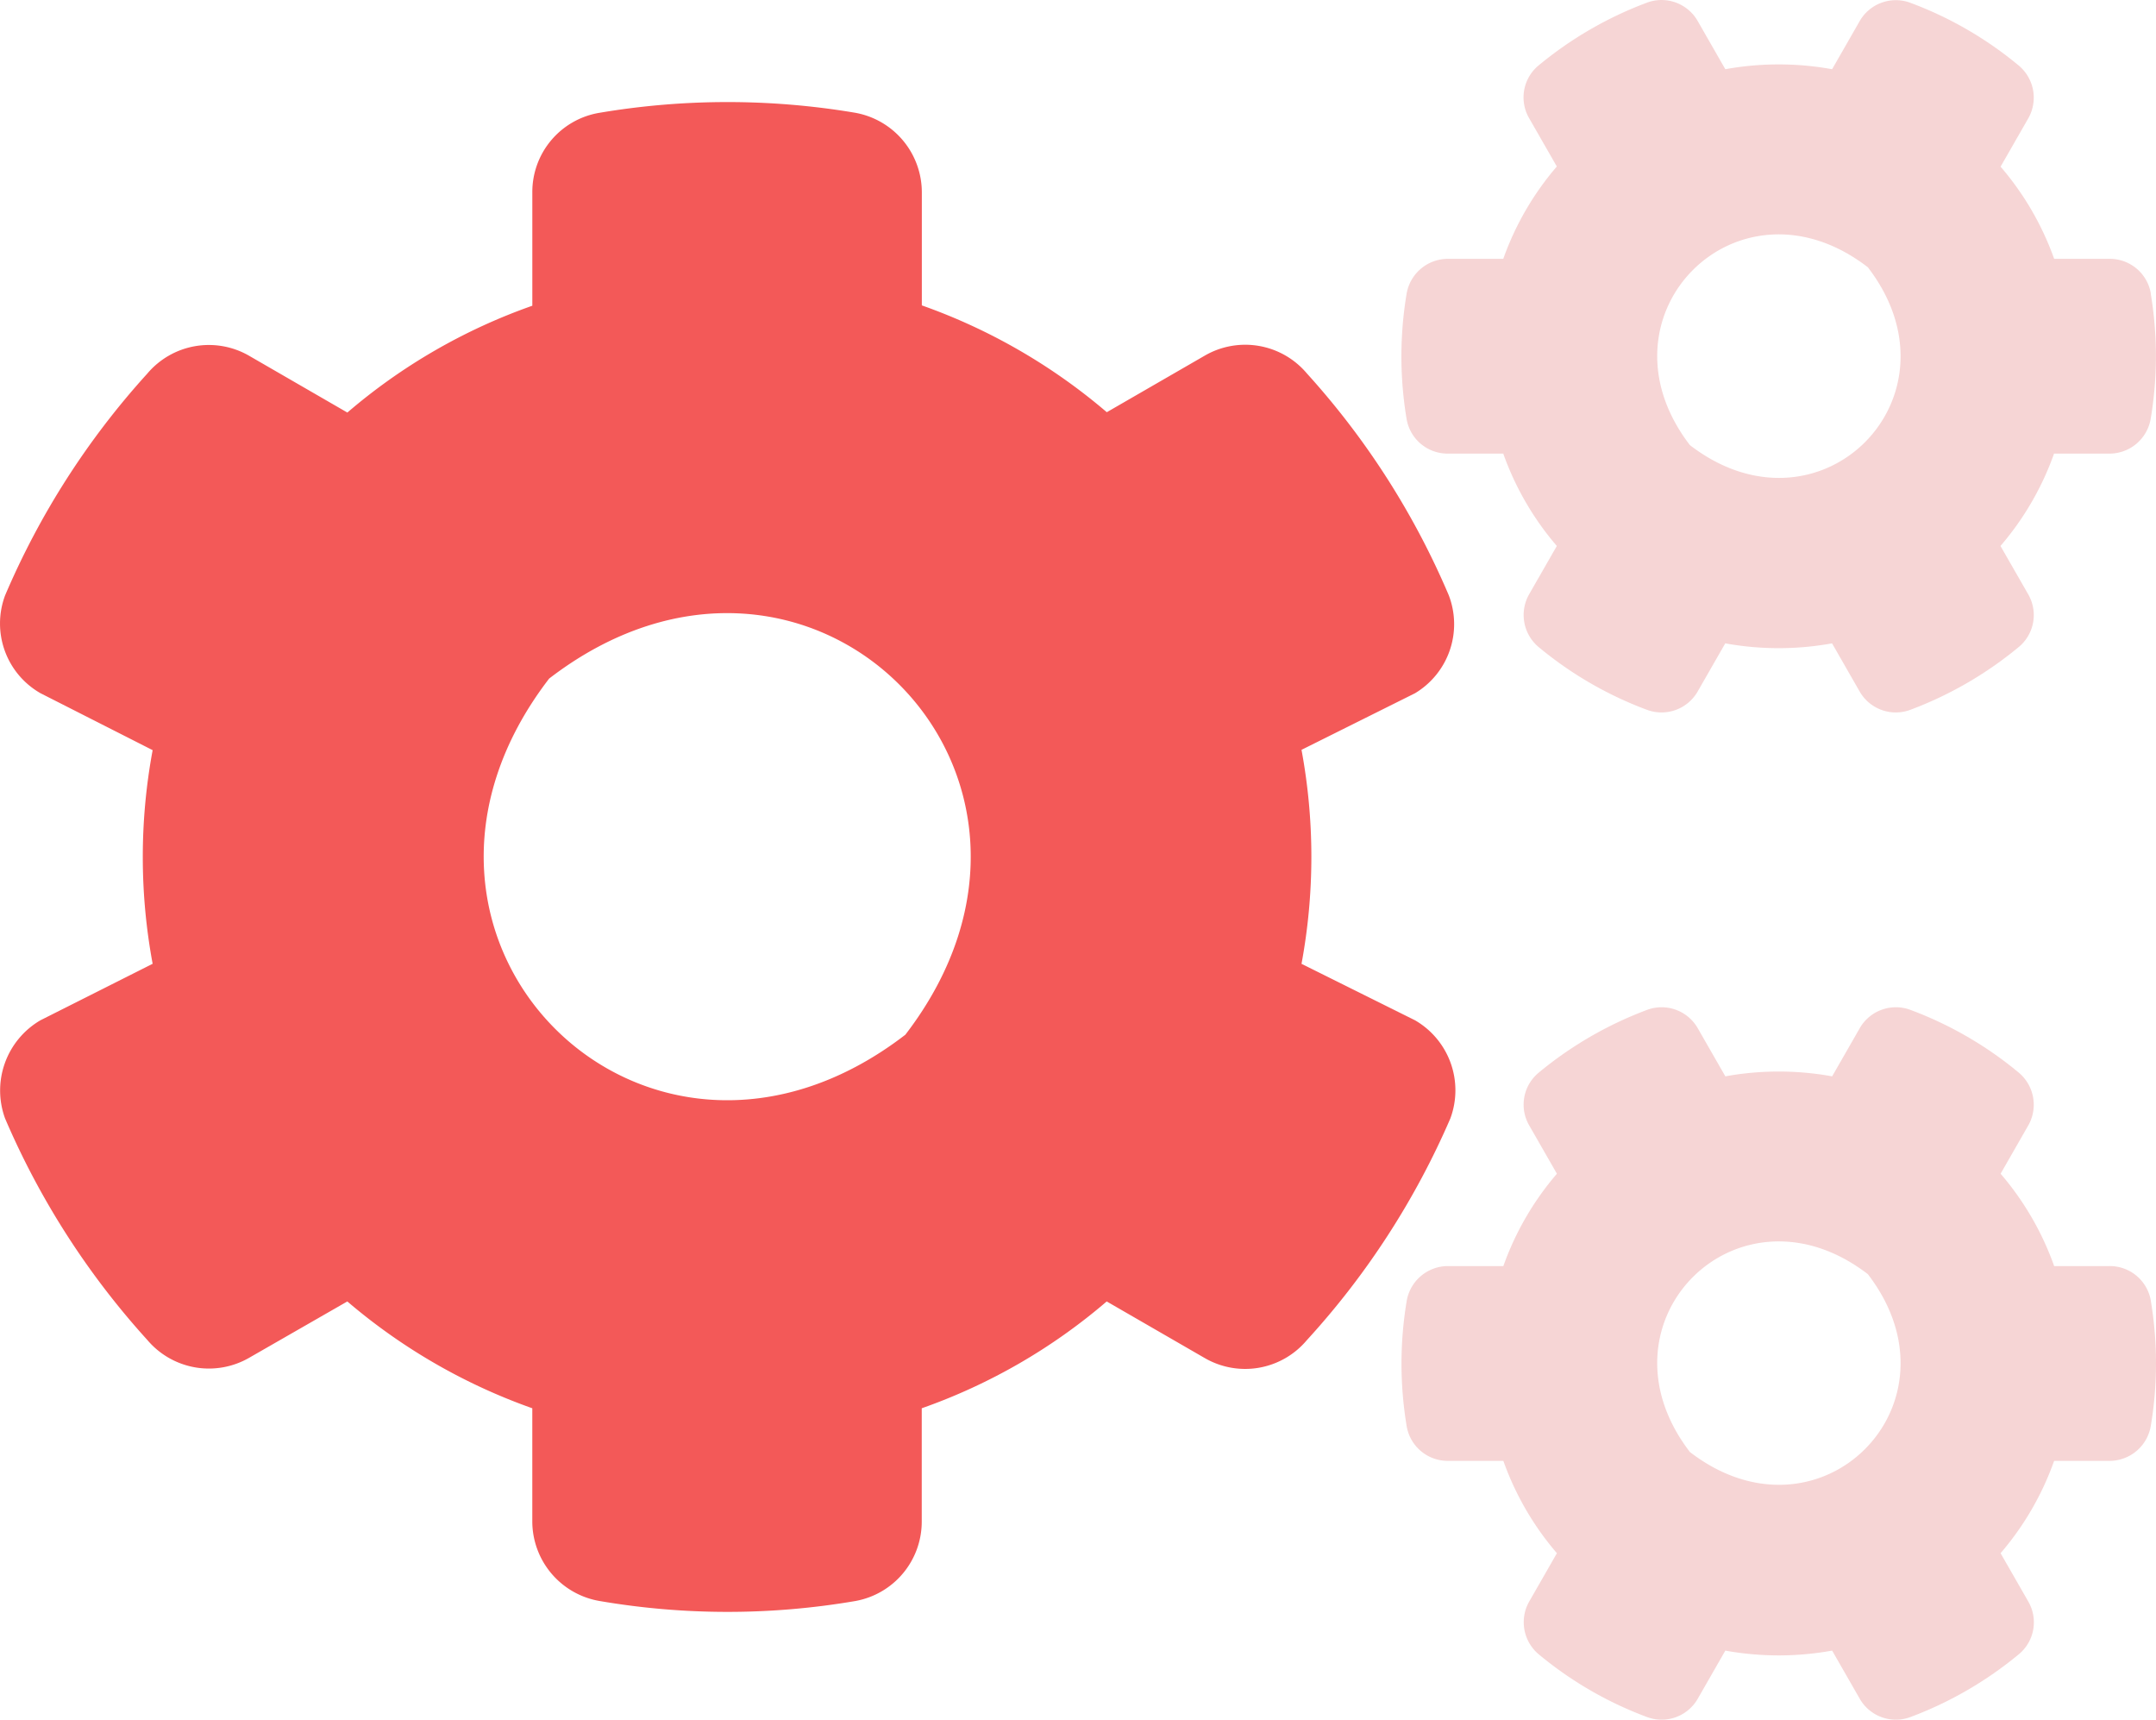
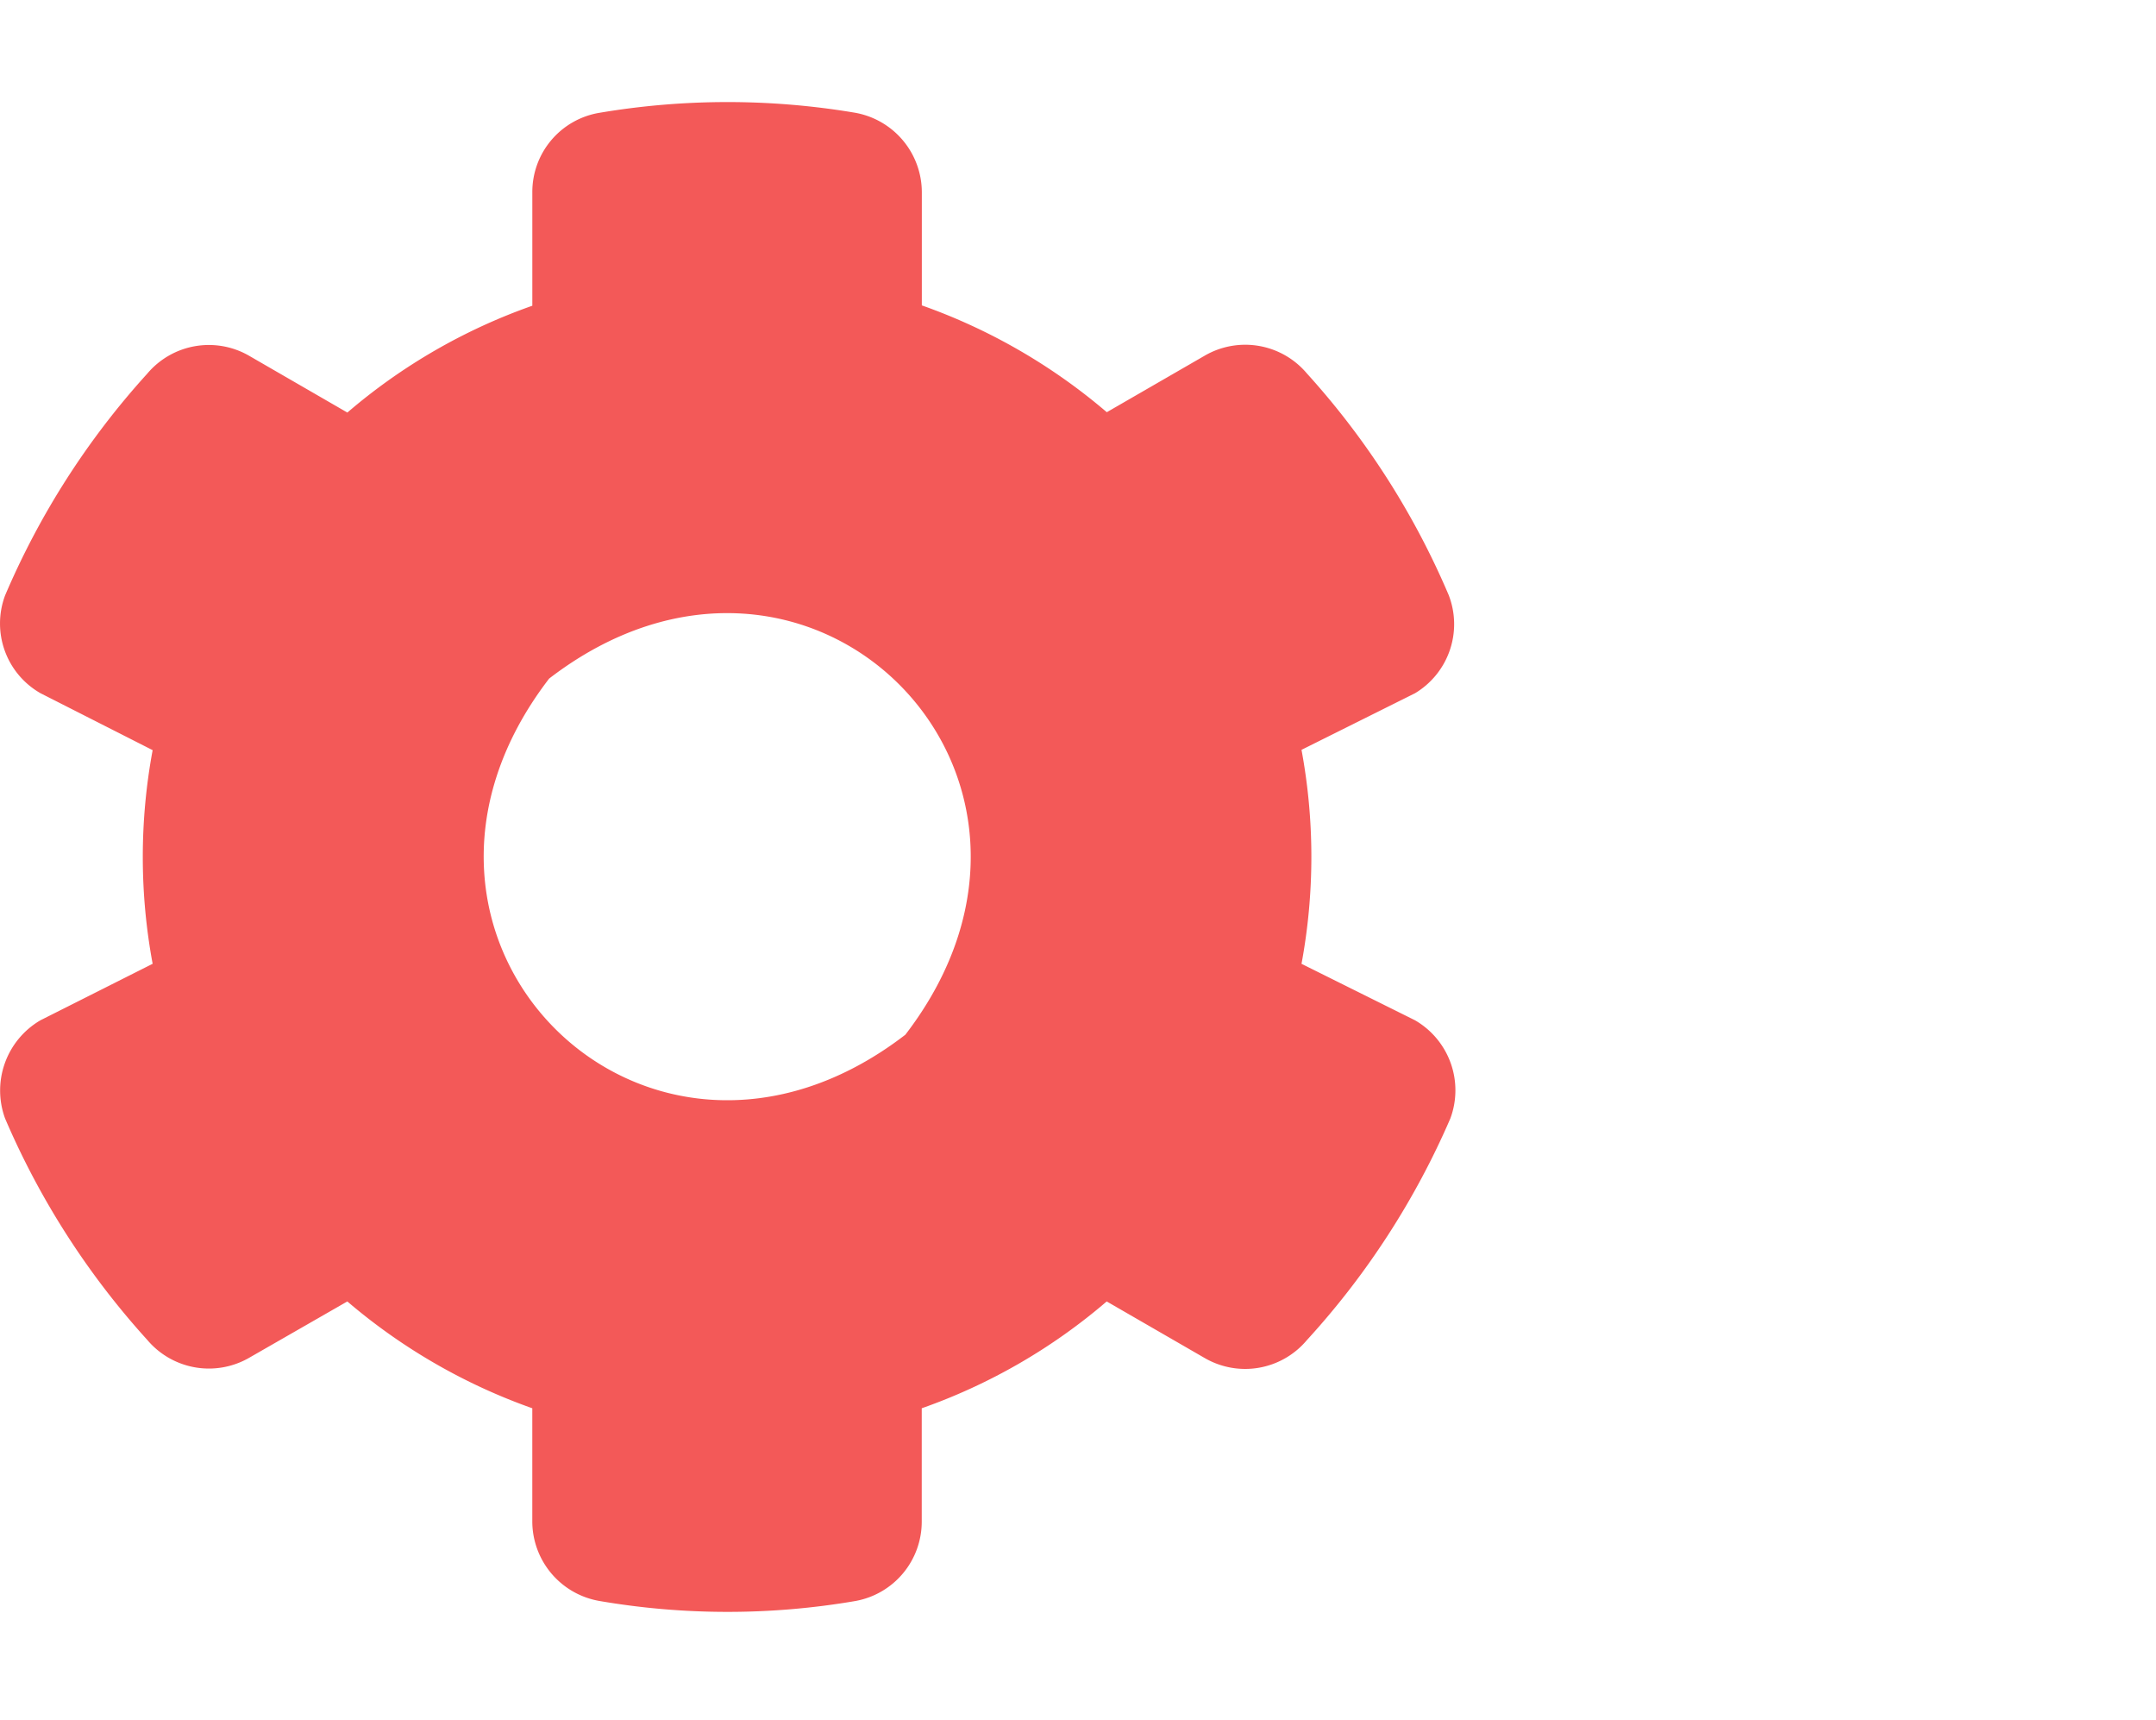
<svg xmlns="http://www.w3.org/2000/svg" width="75.24" height="60" viewBox="0 0 75.24 60">
  <defs>
    <style>.a{fill:#f6d5d5;}.b{fill:#f35958;}</style>
  </defs>
  <g transform="translate(-915.401 -902)">
-     <path class="a" d="M442.116,46.37a1.451,1.451,0,0,0-1.434-1.211h-1.94a10.15,10.15,0,0,0-1.869-3.222l.963-1.681a1.46,1.46,0,0,0-.329-1.846,12.992,12.992,0,0,0-3.774-2.187,1.453,1.453,0,0,0-1.775.635l-.964,1.681a10.447,10.447,0,0,0-3.727,0l-.964-1.681a1.453,1.453,0,0,0-1.775-.635,13.148,13.148,0,0,0-3.774,2.187,1.446,1.446,0,0,0-.329,1.846l.964,1.681a10.151,10.151,0,0,0-1.869,3.222h-1.94a1.461,1.461,0,0,0-1.434,1.223,13.247,13.247,0,0,0,0,4.362,1.451,1.451,0,0,0,1.434,1.211h1.94a10.151,10.151,0,0,0,1.869,3.222l-.964,1.681a1.46,1.46,0,0,0,.329,1.846,12.992,12.992,0,0,0,3.774,2.187,1.453,1.453,0,0,0,1.775-.635l.964-1.681a10.448,10.448,0,0,0,3.727,0l.964,1.681a1.453,1.453,0,0,0,1.775.635,13.149,13.149,0,0,0,3.774-2.187,1.446,1.446,0,0,0,.329-1.846l-.964-1.681a10.151,10.151,0,0,0,1.869-3.222h1.94a1.461,1.461,0,0,0,1.434-1.223,13.246,13.246,0,0,0,0-4.362Zm-16.084,5.279c-3.48-4.527,1.681-9.688,6.208-6.208,3.479,4.525-1.681,9.687-6.208,6.207Zm16.084-40.422a1.451,1.451,0,0,0-1.434-1.211h-1.94A10.15,10.15,0,0,0,436.872,6.8l.964-1.681a1.46,1.46,0,0,0-.329-1.846,12.991,12.991,0,0,0-3.774-2.187,1.453,1.453,0,0,0-1.777.634L430.993,3.4a10.447,10.447,0,0,0-3.727,0L426.3,1.715a1.453,1.453,0,0,0-1.775-.635,13.148,13.148,0,0,0-3.774,2.187,1.446,1.446,0,0,0-.329,1.846l.964,1.681a10.15,10.15,0,0,0-1.869,3.222h-1.94a1.461,1.461,0,0,0-1.434,1.223,13.247,13.247,0,0,0,0,4.362,1.451,1.451,0,0,0,1.434,1.211h1.94a10.15,10.15,0,0,0,1.869,3.222l-.964,1.681a1.46,1.46,0,0,0,.329,1.846,12.992,12.992,0,0,0,3.774,2.187,1.453,1.453,0,0,0,1.775-.635l.964-1.681a10.447,10.447,0,0,0,3.727,0l.964,1.681a1.453,1.453,0,0,0,1.775.635,13.149,13.149,0,0,0,3.774-2.187,1.446,1.446,0,0,0,.329-1.846l-.964-1.681a10.151,10.151,0,0,0,1.869-3.222h1.94a1.461,1.461,0,0,0,1.434-1.223,13.245,13.245,0,0,0,0-4.362Zm-16.084,5.291c-3.48-4.527,1.681-9.7,6.208-6.208,3.479,4.525-1.681,9.687-6.208,6.207Z" transform="translate(548.345 901.015)" />
    <path class="b" d="M49.382,63.3,45.421,61.33a20.432,20.432,0,0,0,0-7.466l3.962-1.975a2.81,2.81,0,0,0,1.176-3.421,27.567,27.567,0,0,0-4.95-7.736,2.814,2.814,0,0,0-3.562-.623l-3.421,1.975a20.418,20.418,0,0,0-6.455-3.727v-3.95a2.822,2.822,0,0,0-2.351-2.775,26.814,26.814,0,0,0-8.936.012,2.8,2.8,0,0,0-2.306,2.763v3.962a20.2,20.2,0,0,0-6.455,3.727L8.7,40.118a2.811,2.811,0,0,0-3.562.623A27.6,27.6,0,0,0,.178,48.478a2.8,2.8,0,0,0,1.235,3.41l3.915,1.987a20.368,20.368,0,0,0,0,7.454L1.412,63.3A2.837,2.837,0,0,0,.178,66.725,27.715,27.715,0,0,0,5.139,74.45a2.814,2.814,0,0,0,3.562.623l3.421-1.963a20.418,20.418,0,0,0,6.455,3.727v3.95a2.822,2.822,0,0,0,2.351,2.775,26.44,26.44,0,0,0,8.924,0,2.814,2.814,0,0,0,2.316-2.775v-3.95a20.2,20.2,0,0,0,6.455-3.727l3.421,1.975a2.811,2.811,0,0,0,3.562-.623,27.756,27.756,0,0,0,5.009-7.736A2.822,2.822,0,0,0,49.382,63.3Zm-17.789.506c-9.053,6.96-19.388-3.374-12.428-12.428,9.053-6.96,19.389,3.374,12.429,12.428Z" transform="translate(915.4 874.298)" />
  </g>
</svg>